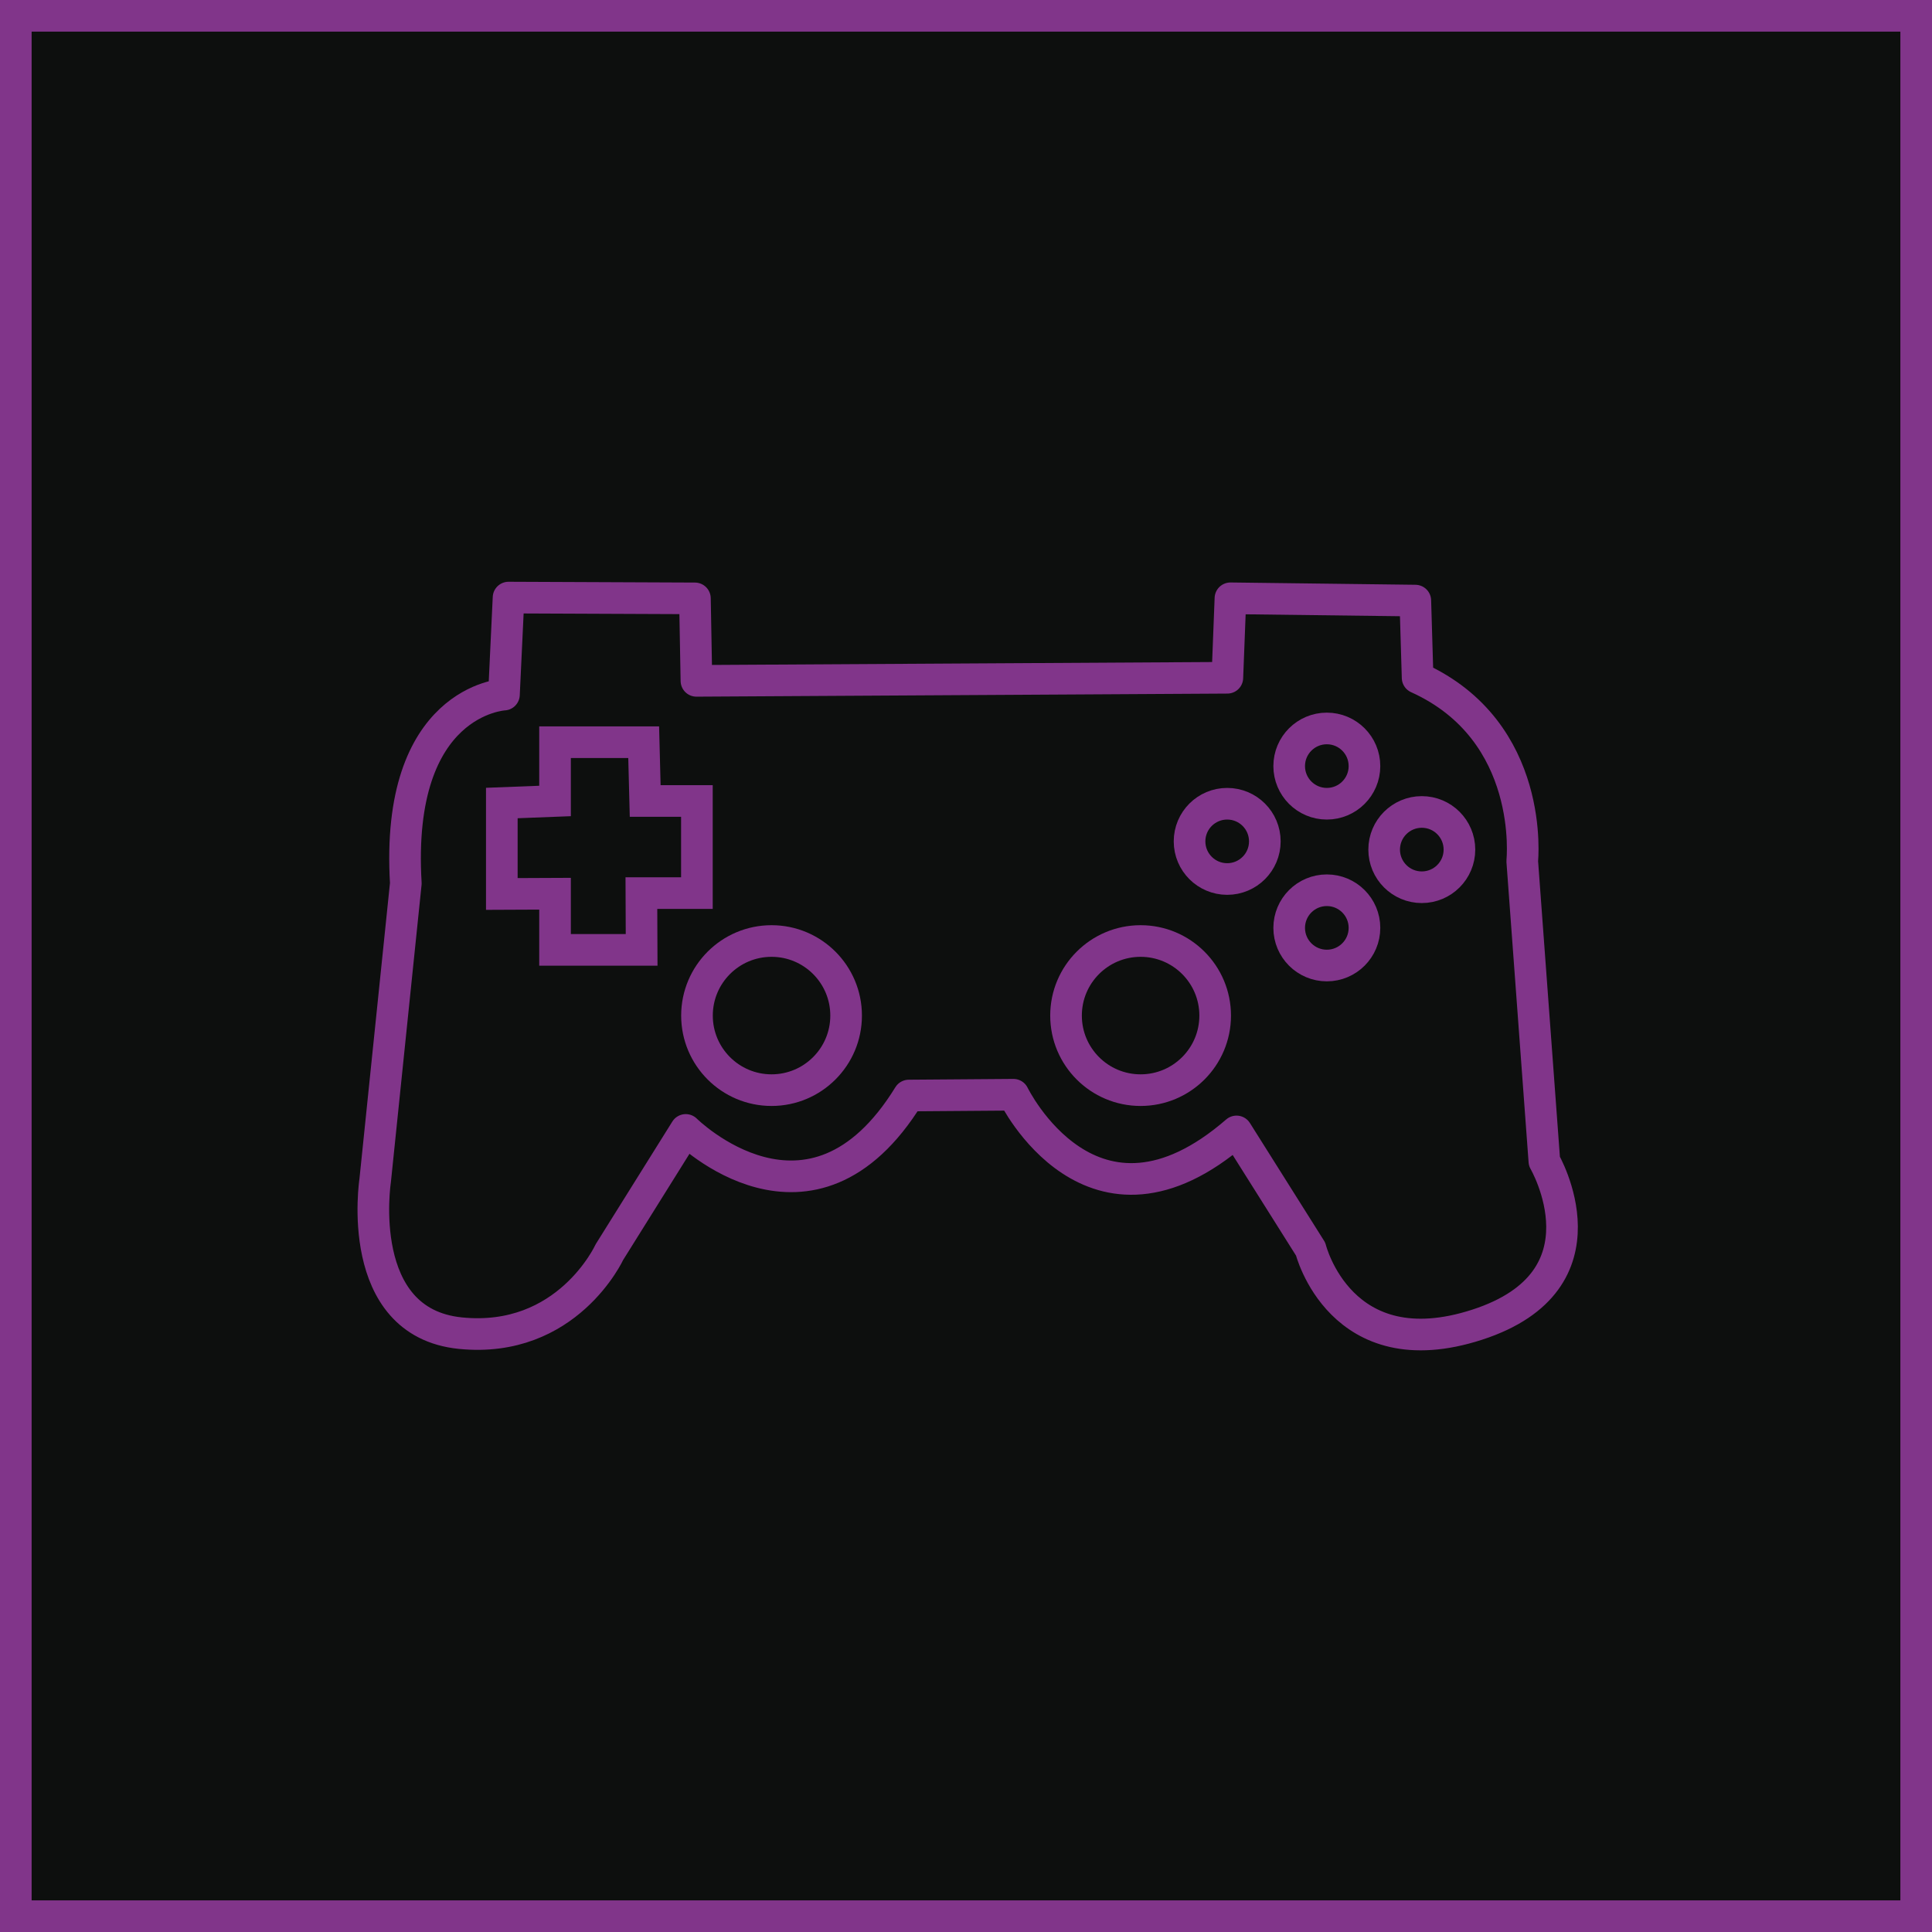
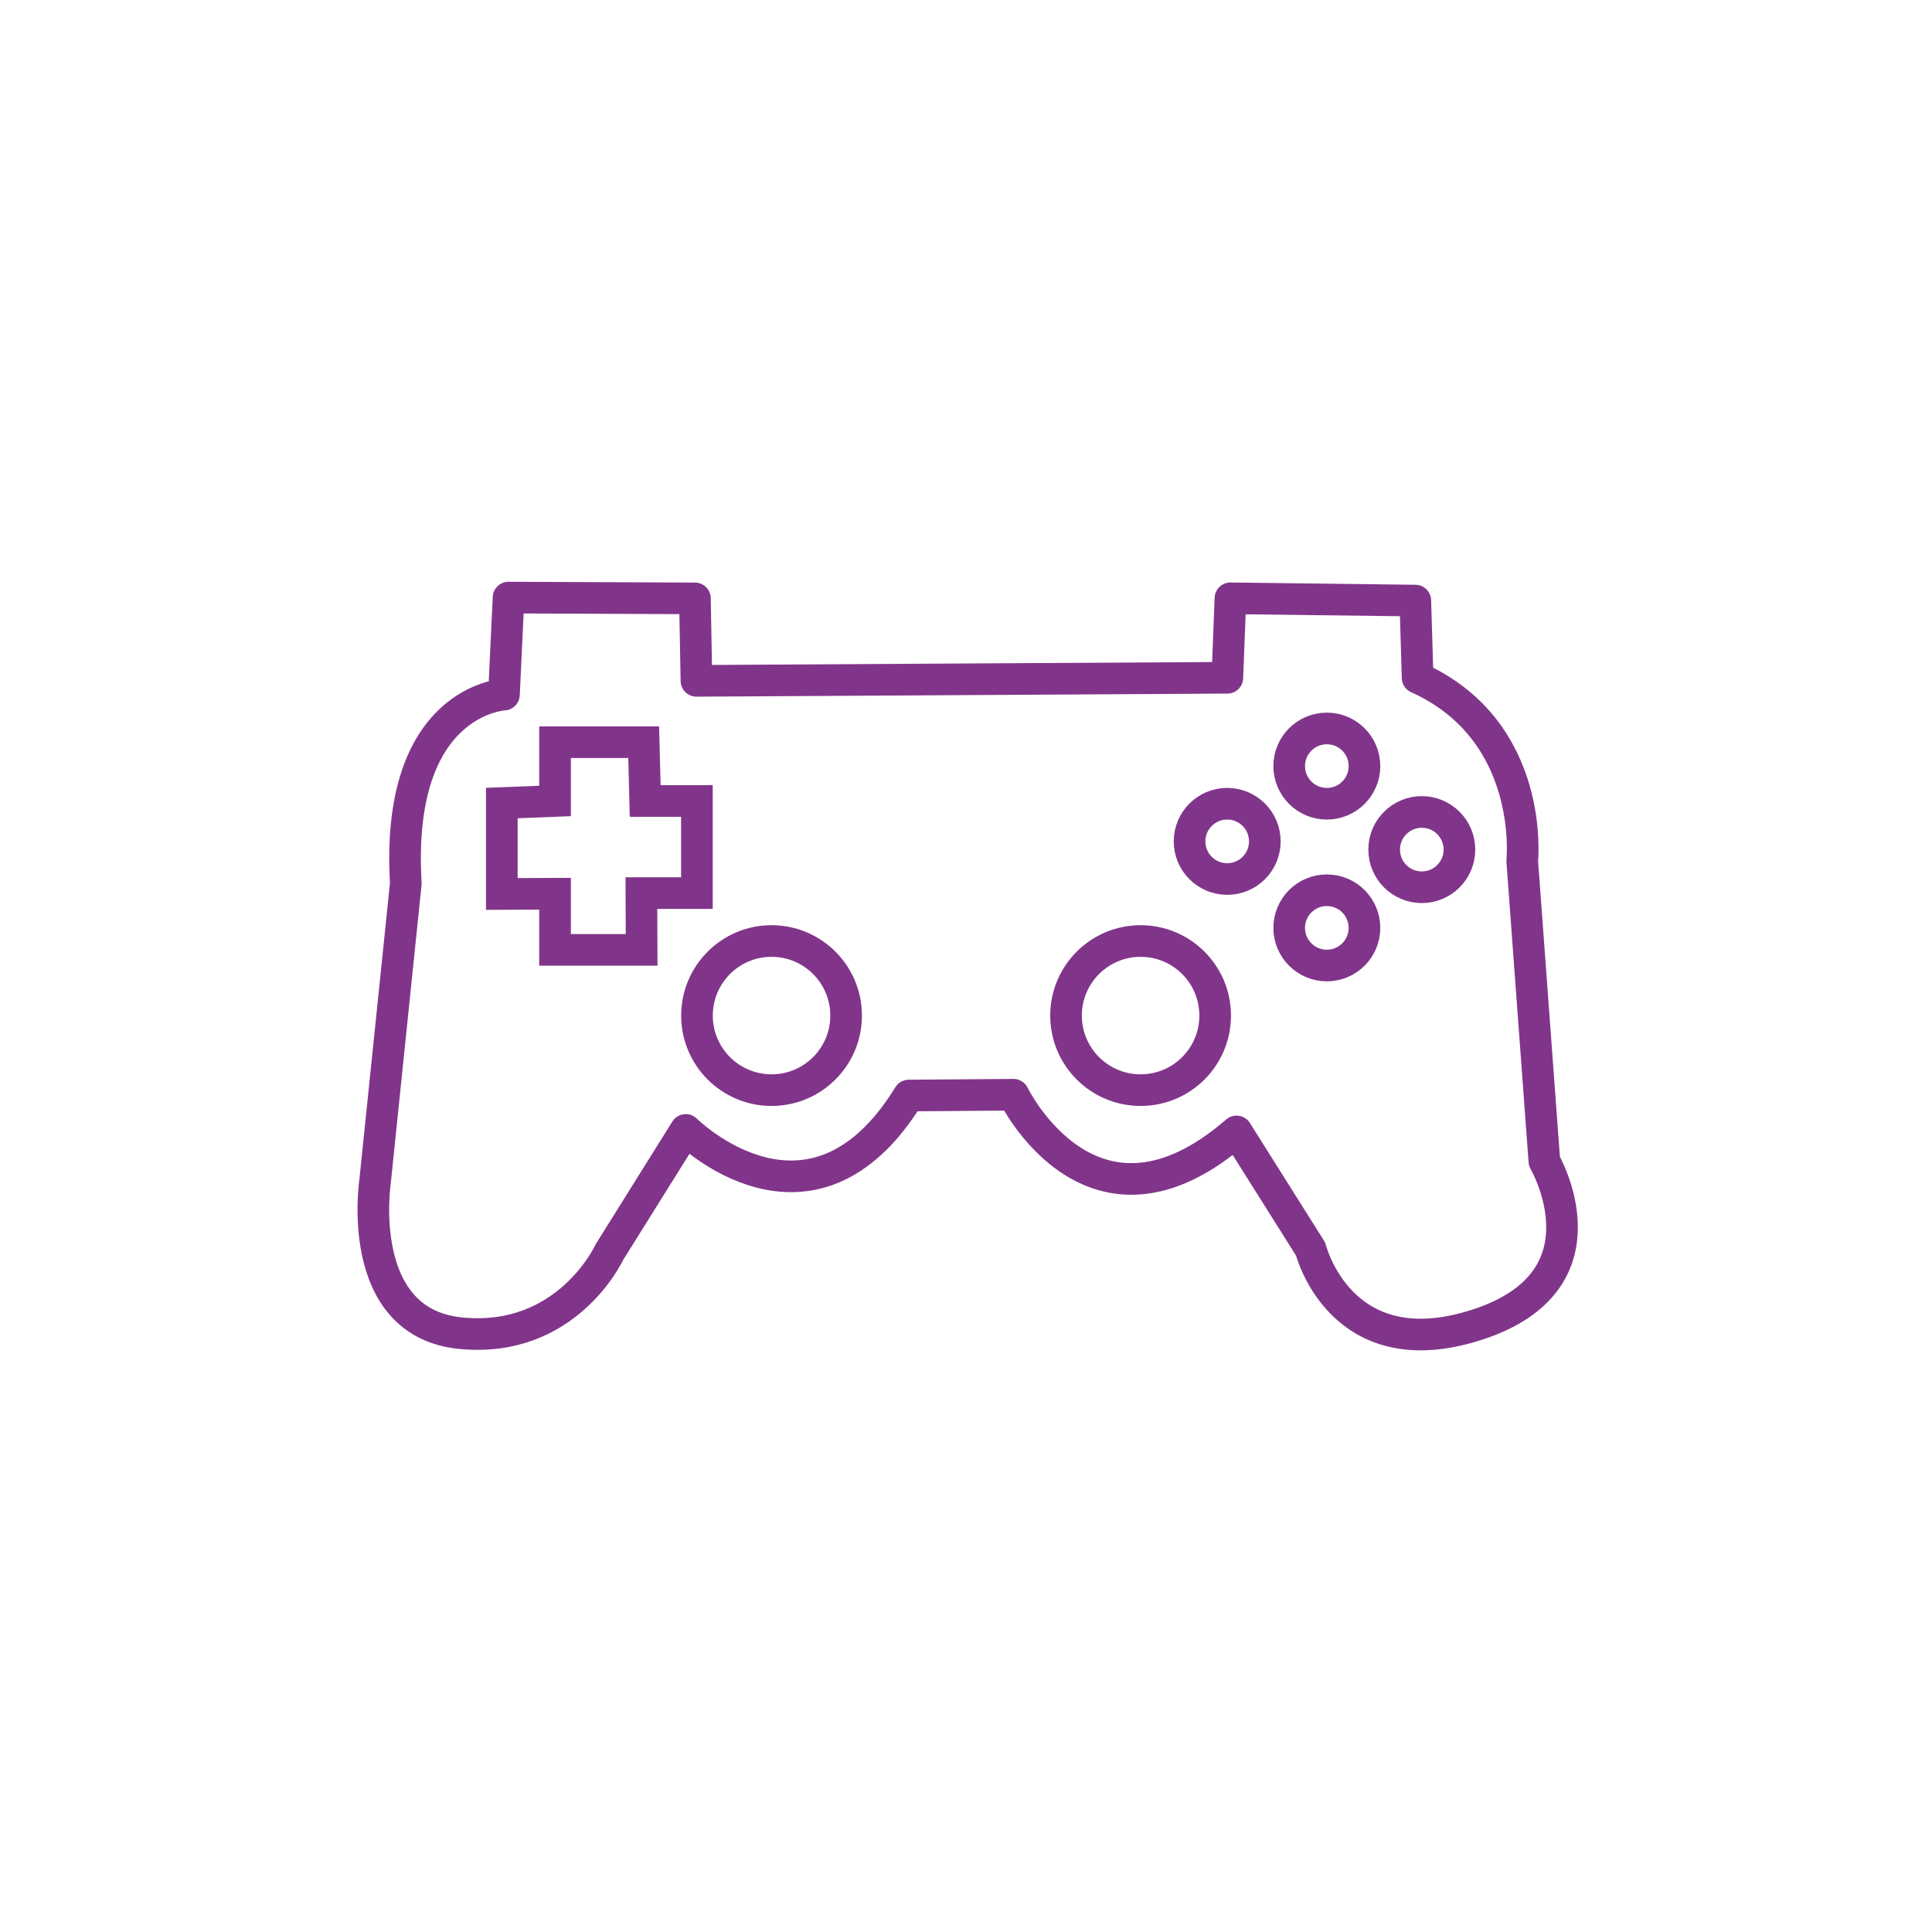
<svg xmlns="http://www.w3.org/2000/svg" id="Calque_2" data-name="Calque 2" viewBox="0 0 244.32 244.32">
  <defs>
    <style> .cls-1, .cls-2 { fill: none; } .cls-1, .cls-2, .cls-3 { stroke: #81358a; stroke-width: 4px; } .cls-1, .cls-3 { stroke-miterlimit: 10; } .cls-2 { stroke-linejoin: round; } .cls-2, .cls-3 { stroke-linecap: round; } .cls-3 { fill: #0d0f0e; } </style>
  </defs>
  <g id="jeu_video" data-name="jeu video">
    <g>
-       <rect class="cls-3" x="2" y="2" width="240.32" height="240.32" />
      <path class="cls-2" d="M51.32,111.71l-3.88,37.61s-2.74,17.91,10.78,19.27,18.84-10.24,18.84-10.24l9.66-15.46s15.84,15.75,28.21-4.35l13.23-.1s9.95,20.48,28.21,4.64l9.37,14.88s3.77,15.17,21.06,9.56c17.29-5.6,8.5-20.67,8.5-20.67l-2.8-37.96s1.74-16.42-13.23-23.18l-.29-9.76-23.38-.29-.39,10.05-67.14.39-.19-10.43-23.57-.1-.58,12.27s-13.8.66-12.41,23.88Z" />
      <circle class="cls-1" cx="97.57" cy="128.43" r="9.43" />
      <circle class="cls-1" cx="144.24" cy="128.43" r="9.43" />
      <polygon class="cls-1" points="70.19 101.29 70.19 93.86 81.4 93.86 81.59 101.29 88.13 101.29 88.13 112.94 81.11 112.94 81.14 120.12 70.19 120.12 70.19 113.02 63.46 113.05 63.46 101.55 70.19 101.29" />
      <circle class="cls-1" cx="167.79" cy="96.88" r="4.76" />
      <circle class="cls-1" cx="167.79" cy="117.34" r="4.76" />
      <circle class="cls-1" cx="155.19" cy="106.4" r="4.76" />
      <circle class="cls-1" cx="179.8" cy="107.44" r="4.76" />
    </g>
  </g>
</svg>